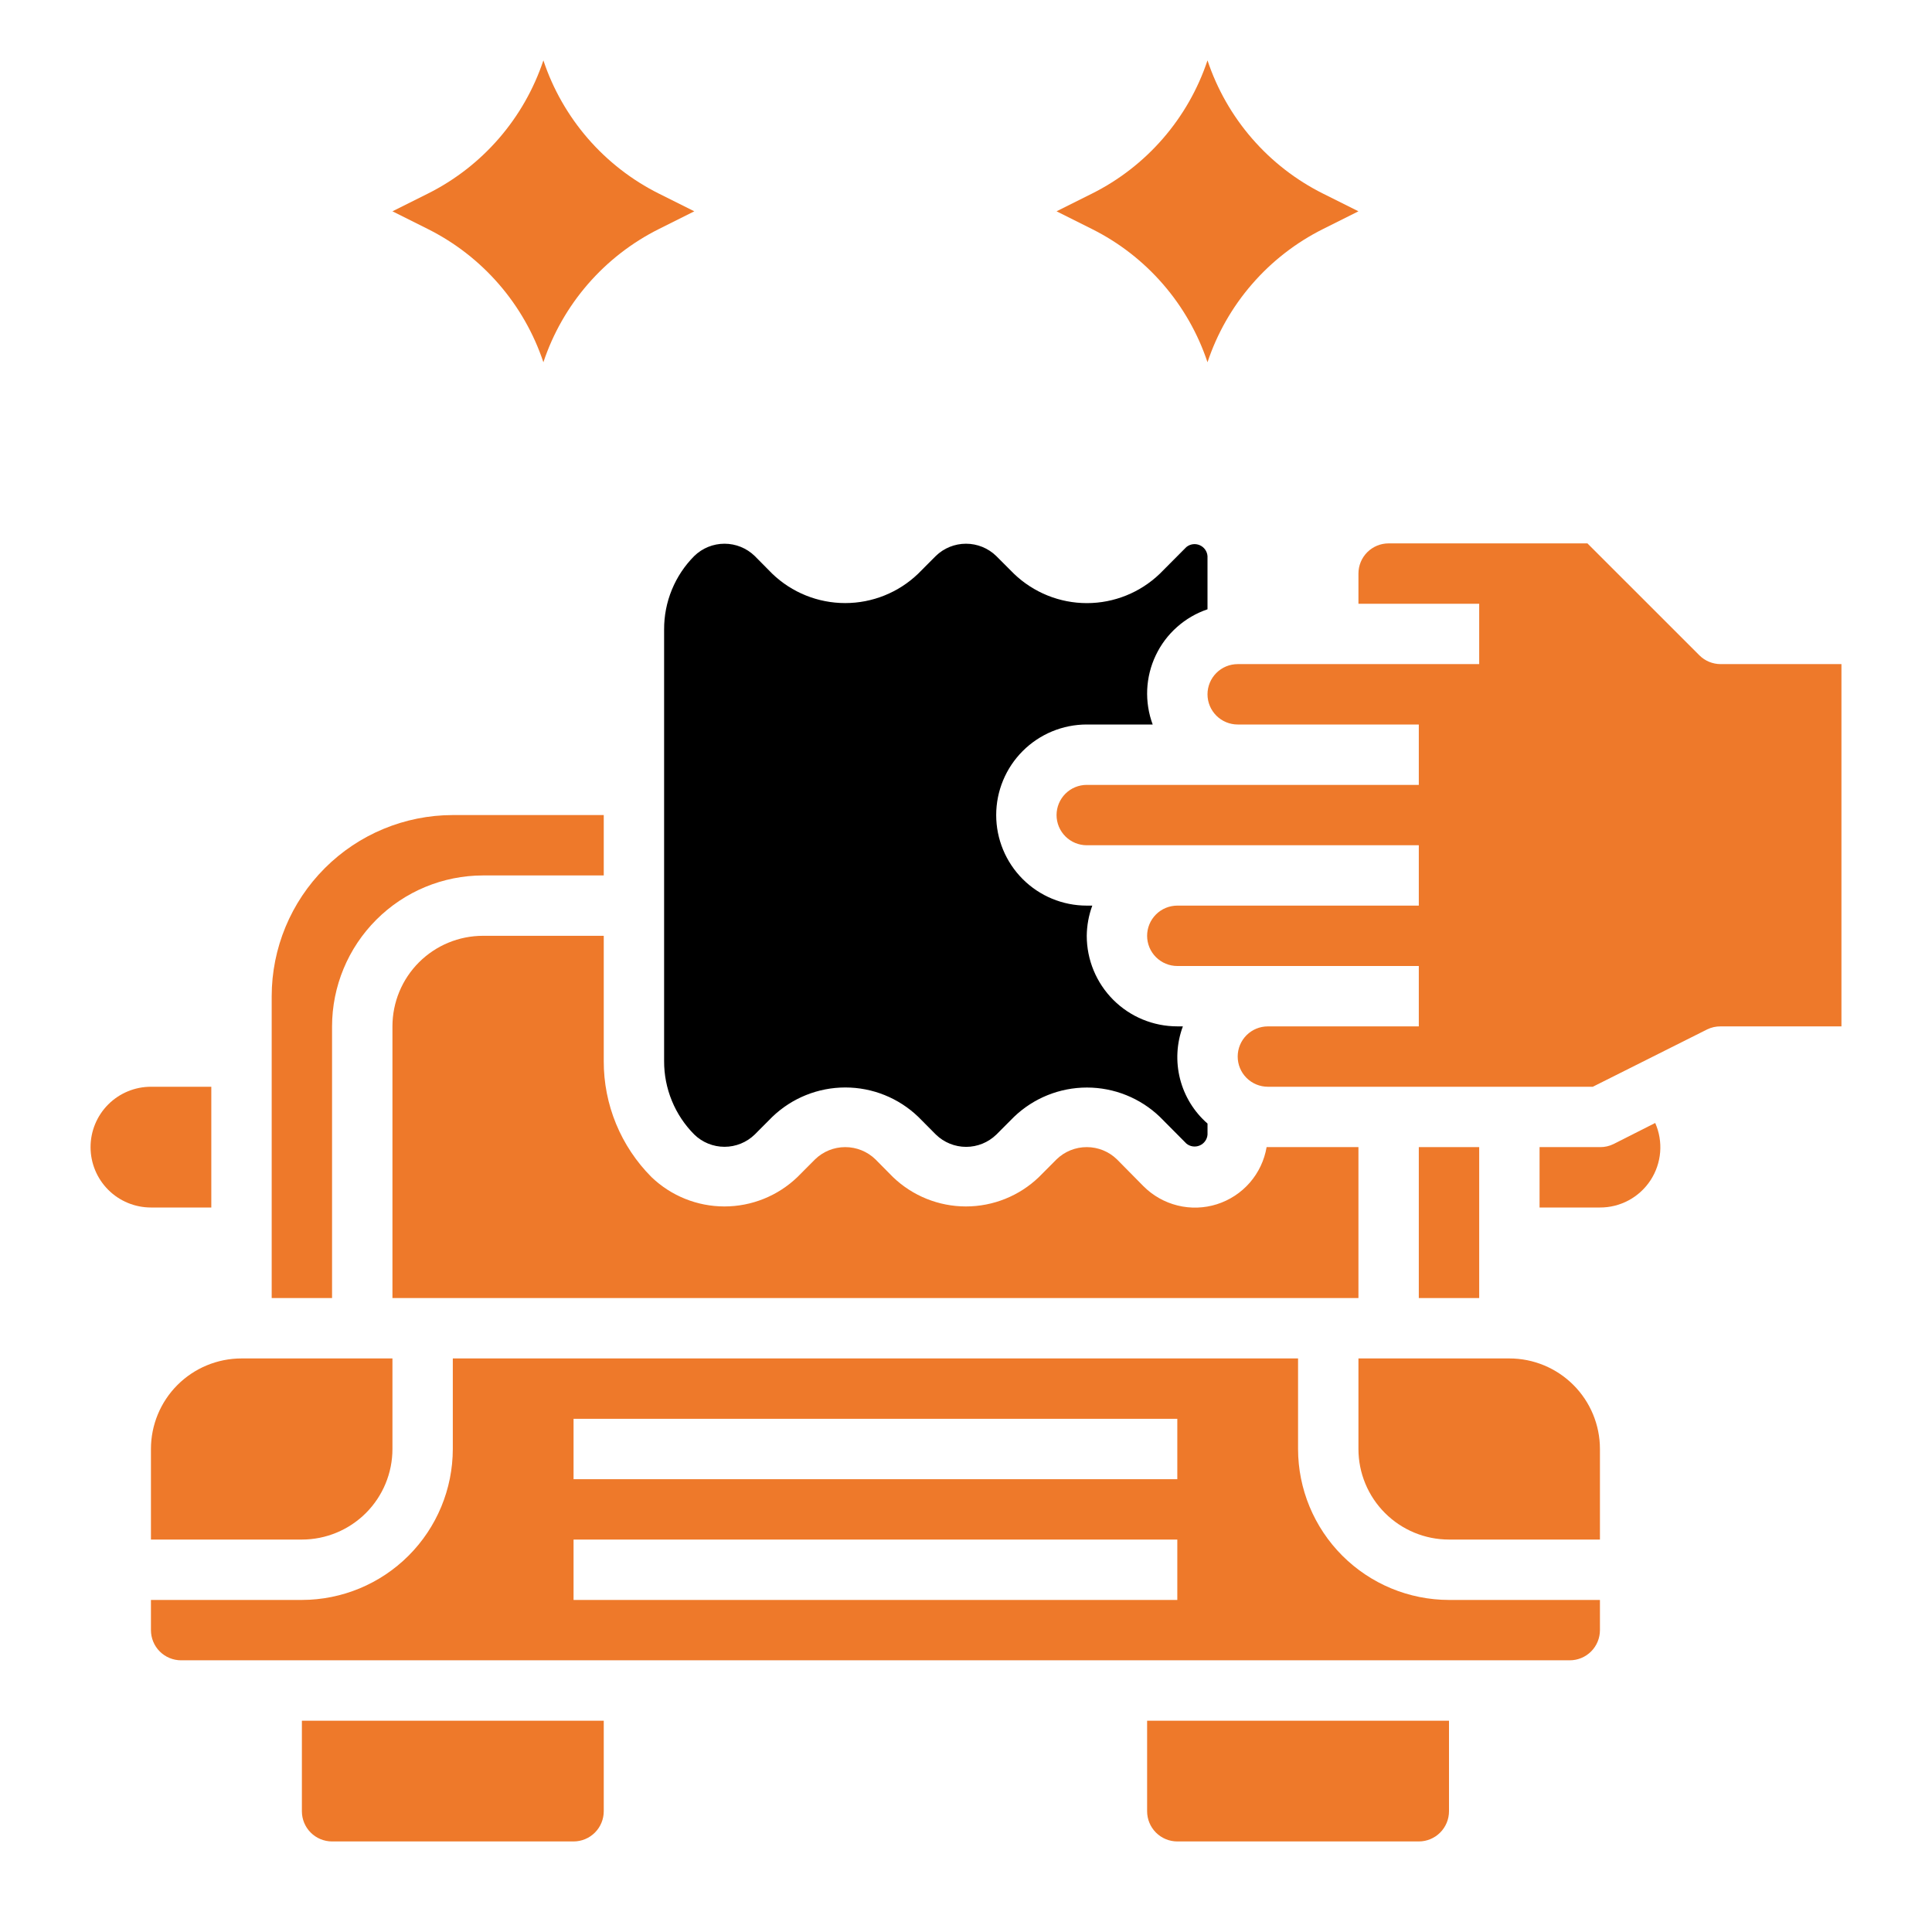
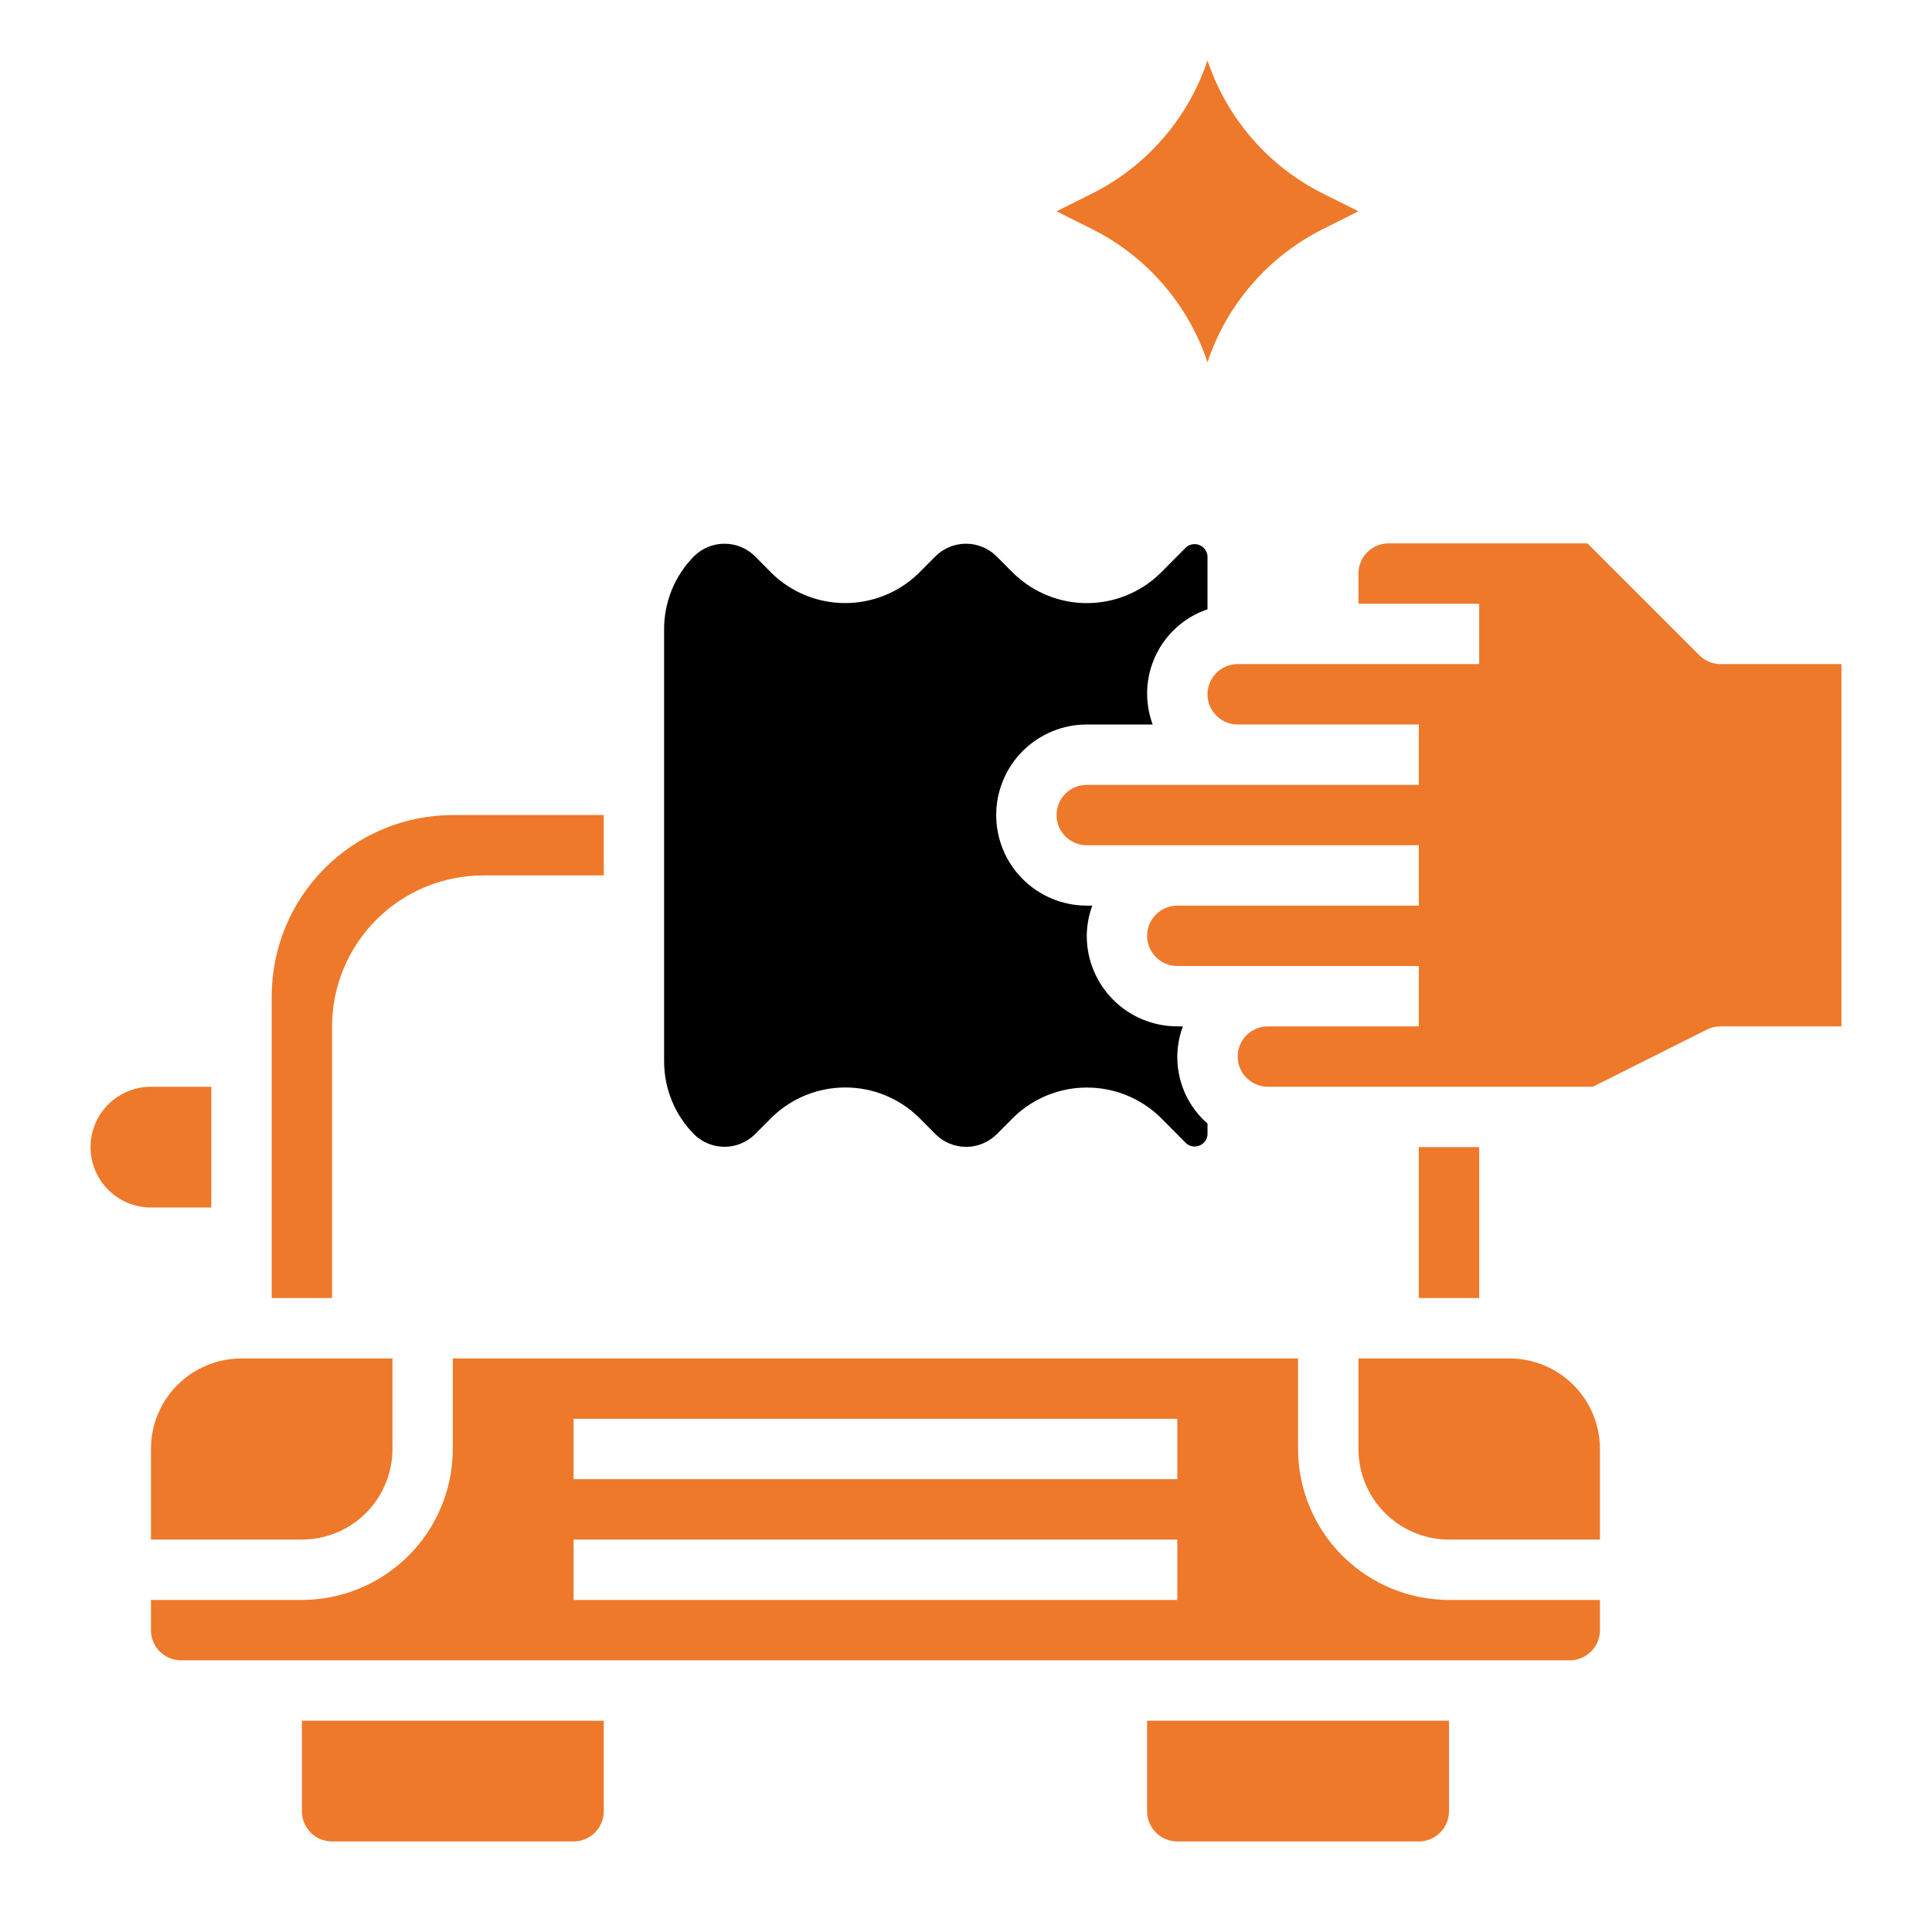
<svg xmlns="http://www.w3.org/2000/svg" width="86" height="86" viewBox="0 0 86 86" fill="none">
-   <path d="M24.188 16.125C24.613 14.847 25.287 13.665 26.169 12.648C27.052 11.63 28.126 10.796 29.331 10.194L30.906 9.406L29.331 8.619C28.126 8.017 27.052 7.183 26.169 6.165C25.287 5.147 24.613 3.966 24.188 2.688C23.762 3.966 23.088 5.147 22.206 6.165C21.323 7.183 20.249 8.017 19.044 8.619L17.469 9.406L19.044 10.194C20.249 10.796 21.323 11.63 22.206 12.648C23.088 13.665 23.762 14.847 24.188 16.125Z" fill="#EE792A" />
  <path d="M53.75 16.125C54.176 14.847 54.849 13.665 55.732 12.648C56.614 11.63 57.689 10.796 58.894 10.194L60.469 9.406L58.894 8.619C57.689 8.017 56.614 7.183 55.732 6.165C54.849 5.147 54.176 3.966 53.75 2.688C53.324 3.966 52.651 5.147 51.768 6.165C50.886 7.183 49.811 8.017 48.606 8.619L47.031 9.406L48.606 10.194C49.811 10.796 50.886 11.63 51.768 12.648C52.651 13.665 53.324 14.847 53.75 16.125Z" fill="#EE792A" />
  <path d="M9.406 53.75V48.375H6.719C6.006 48.375 5.322 48.658 4.818 49.162C4.314 49.666 4.031 50.35 4.031 51.062C4.031 51.775 4.314 52.459 4.818 52.963C5.322 53.467 6.006 53.75 6.719 53.75H9.406Z" fill="#EE792A" />
  <path d="M14.781 45.688C14.783 43.906 15.492 42.199 16.752 40.939C18.011 39.679 19.719 38.971 21.5 38.969H26.875V36.281H20.156C18.019 36.283 15.969 37.133 14.458 38.645C12.946 40.157 12.096 42.206 12.094 44.344V57.781H14.781V45.688Z" fill="#EE792A" />
  <path d="M29.562 47.233C29.56 47.84 29.677 48.441 29.908 49.002C30.138 49.564 30.478 50.074 30.906 50.503C31.266 50.853 31.748 51.048 32.25 51.048C32.752 51.048 33.234 50.853 33.594 50.503L34.381 49.713C35.254 48.875 36.418 48.407 37.628 48.407C38.838 48.407 40.001 48.875 40.874 49.713L41.662 50.506C42.022 50.855 42.504 51.051 43.005 51.051C43.507 51.051 43.989 50.855 44.349 50.506L45.137 49.716C46.01 48.878 47.173 48.41 48.383 48.41C49.593 48.41 50.757 48.878 51.63 49.716L52.811 50.905C52.892 50.972 52.991 51.016 53.095 51.03C53.2 51.045 53.306 51.031 53.404 50.989C53.501 50.948 53.584 50.88 53.646 50.794C53.707 50.709 53.744 50.607 53.751 50.502V50.014C53.15 49.49 52.723 48.795 52.527 48.022C52.331 47.249 52.375 46.435 52.654 45.687H52.406C51.337 45.687 50.312 45.263 49.556 44.507C48.8 43.751 48.375 42.725 48.375 41.656C48.38 41.197 48.463 40.743 48.622 40.312H48.375C47.306 40.312 46.281 39.888 45.525 39.132C44.769 38.376 44.344 37.35 44.344 36.281C44.344 35.212 44.769 34.187 45.525 33.431C46.281 32.675 47.306 32.25 48.375 32.25H51.31C51.126 31.754 51.043 31.225 51.066 30.696C51.09 30.168 51.219 29.649 51.447 29.171C51.674 28.692 51.995 28.265 52.391 27.913C52.786 27.561 53.249 27.292 53.75 27.122V24.755C53.742 24.649 53.706 24.548 53.644 24.462C53.583 24.376 53.499 24.309 53.402 24.267C53.305 24.226 53.199 24.211 53.094 24.226C52.989 24.241 52.891 24.284 52.809 24.351L51.627 25.539C50.754 26.378 49.591 26.847 48.38 26.847C47.17 26.847 46.007 26.378 45.134 25.539L44.344 24.748C43.984 24.398 43.502 24.203 43 24.203C42.498 24.203 42.016 24.398 41.656 24.748L40.869 25.538C39.996 26.377 38.833 26.845 37.622 26.845C36.412 26.845 35.248 26.377 34.376 25.538L33.594 24.748C33.234 24.398 32.752 24.203 32.25 24.203C31.748 24.203 31.266 24.398 30.906 24.748C30.478 25.177 30.138 25.687 29.908 26.248C29.677 26.809 29.56 27.41 29.562 28.017V47.233Z" fill="black" />
-   <path d="M21.5 41.656C20.431 41.656 19.405 42.081 18.649 42.837C17.893 43.593 17.469 44.618 17.469 45.688V57.781H60.469V51.062H56.438C56.419 51.062 56.4 51.062 56.381 51.062C56.282 51.649 56.022 52.196 55.632 52.645C55.242 53.093 54.735 53.425 54.168 53.605C53.602 53.784 52.996 53.804 52.419 53.661C51.842 53.519 51.315 53.221 50.896 52.799L49.719 51.607C49.359 51.257 48.877 51.062 48.375 51.062C47.873 51.062 47.391 51.257 47.031 51.607L46.244 52.397C45.371 53.235 44.208 53.703 42.997 53.703C41.787 53.703 40.624 53.235 39.751 52.397L38.969 51.607C38.609 51.257 38.127 51.062 37.625 51.062C37.123 51.062 36.641 51.257 36.281 51.607L35.494 52.397C34.621 53.235 33.458 53.703 32.247 53.703C31.037 53.703 29.874 53.235 29.001 52.397C28.324 51.718 27.788 50.913 27.423 50.027C27.058 49.141 26.872 48.191 26.875 47.233V41.656H21.5Z" fill="#EE792A" />
  <path d="M13.438 80.625C13.438 80.981 13.579 81.323 13.831 81.575C14.083 81.827 14.425 81.969 14.781 81.969H25.531C25.888 81.969 26.229 81.827 26.481 81.575C26.733 81.323 26.875 80.981 26.875 80.625V76.594H13.438V80.625Z" fill="#EE792A" />
  <path d="M6.719 64.5V68.531H13.438C14.507 68.531 15.532 68.106 16.288 67.35C17.044 66.594 17.469 65.569 17.469 64.5V60.469H10.75C9.681 60.469 8.655 60.894 7.899 61.65C7.143 62.406 6.719 63.431 6.719 64.5Z" fill="#EE792A" />
  <path d="M67.188 60.469H60.469V64.5C60.469 65.569 60.894 66.594 61.65 67.35C62.406 68.106 63.431 68.531 64.5 68.531H71.219V64.5C71.219 63.431 70.794 62.406 70.038 61.65C69.282 60.894 68.257 60.469 67.188 60.469Z" fill="#EE792A" />
-   <path d="M71.819 50.928C71.632 51.019 71.427 51.065 71.219 51.062H68.531V53.75H71.219C71.665 53.752 72.106 53.642 72.499 53.43C72.892 53.218 73.226 52.911 73.471 52.537C73.715 52.163 73.862 51.734 73.899 51.289C73.935 50.843 73.86 50.396 73.679 49.987L71.819 50.928Z" fill="#EE792A" />
  <path d="M65.844 51.062H63.156V57.781H65.844V51.062Z" fill="#EE792A" />
  <path d="M57.781 64.5V60.469H20.156V64.5C20.154 66.281 19.446 67.989 18.186 69.249C16.927 70.508 15.219 71.217 13.438 71.219H6.719V72.562C6.719 72.919 6.86 73.261 7.112 73.513C7.364 73.765 7.706 73.906 8.062 73.906H69.875C70.231 73.906 70.573 73.765 70.825 73.513C71.077 73.261 71.219 72.919 71.219 72.562V71.219H64.5C62.719 71.217 61.011 70.508 59.752 69.249C58.492 67.989 57.783 66.281 57.781 64.5ZM52.406 71.219H25.531V68.531H52.406V71.219ZM52.406 65.844H25.531V63.156H52.406V65.844Z" fill="#EE792A" />
  <path d="M76.594 29.562C76.237 29.562 75.896 29.421 75.644 29.169L70.662 24.188H61.812C61.456 24.188 61.114 24.329 60.862 24.581C60.61 24.833 60.469 25.175 60.469 25.531V26.875H65.844V29.562H55.094C54.737 29.562 54.396 29.704 54.144 29.956C53.892 30.208 53.75 30.55 53.75 30.906C53.75 31.263 53.892 31.604 54.144 31.856C54.396 32.108 54.737 32.25 55.094 32.25H63.156V34.938H48.375C48.019 34.938 47.677 35.079 47.425 35.331C47.173 35.583 47.031 35.925 47.031 36.281C47.031 36.638 47.173 36.979 47.425 37.231C47.677 37.483 48.019 37.625 48.375 37.625H63.156V40.312H52.406C52.05 40.312 51.708 40.454 51.456 40.706C51.204 40.958 51.062 41.3 51.062 41.656C51.062 42.013 51.204 42.354 51.456 42.606C51.708 42.858 52.05 43 52.406 43H63.156V45.688H56.438C56.081 45.688 55.739 45.829 55.487 46.081C55.235 46.333 55.094 46.675 55.094 47.031C55.094 47.388 55.235 47.729 55.487 47.981C55.739 48.233 56.081 48.375 56.438 48.375H70.902L75.993 45.822C76.18 45.731 76.386 45.685 76.594 45.688H81.969V29.562H76.594Z" fill="#EE792A" />
  <path d="M51.062 80.625C51.062 80.981 51.204 81.323 51.456 81.575C51.708 81.827 52.05 81.969 52.406 81.969H63.156C63.513 81.969 63.854 81.827 64.106 81.575C64.358 81.323 64.5 80.981 64.5 80.625V76.594H51.062V80.625Z" fill="#EE792A" />
</svg>